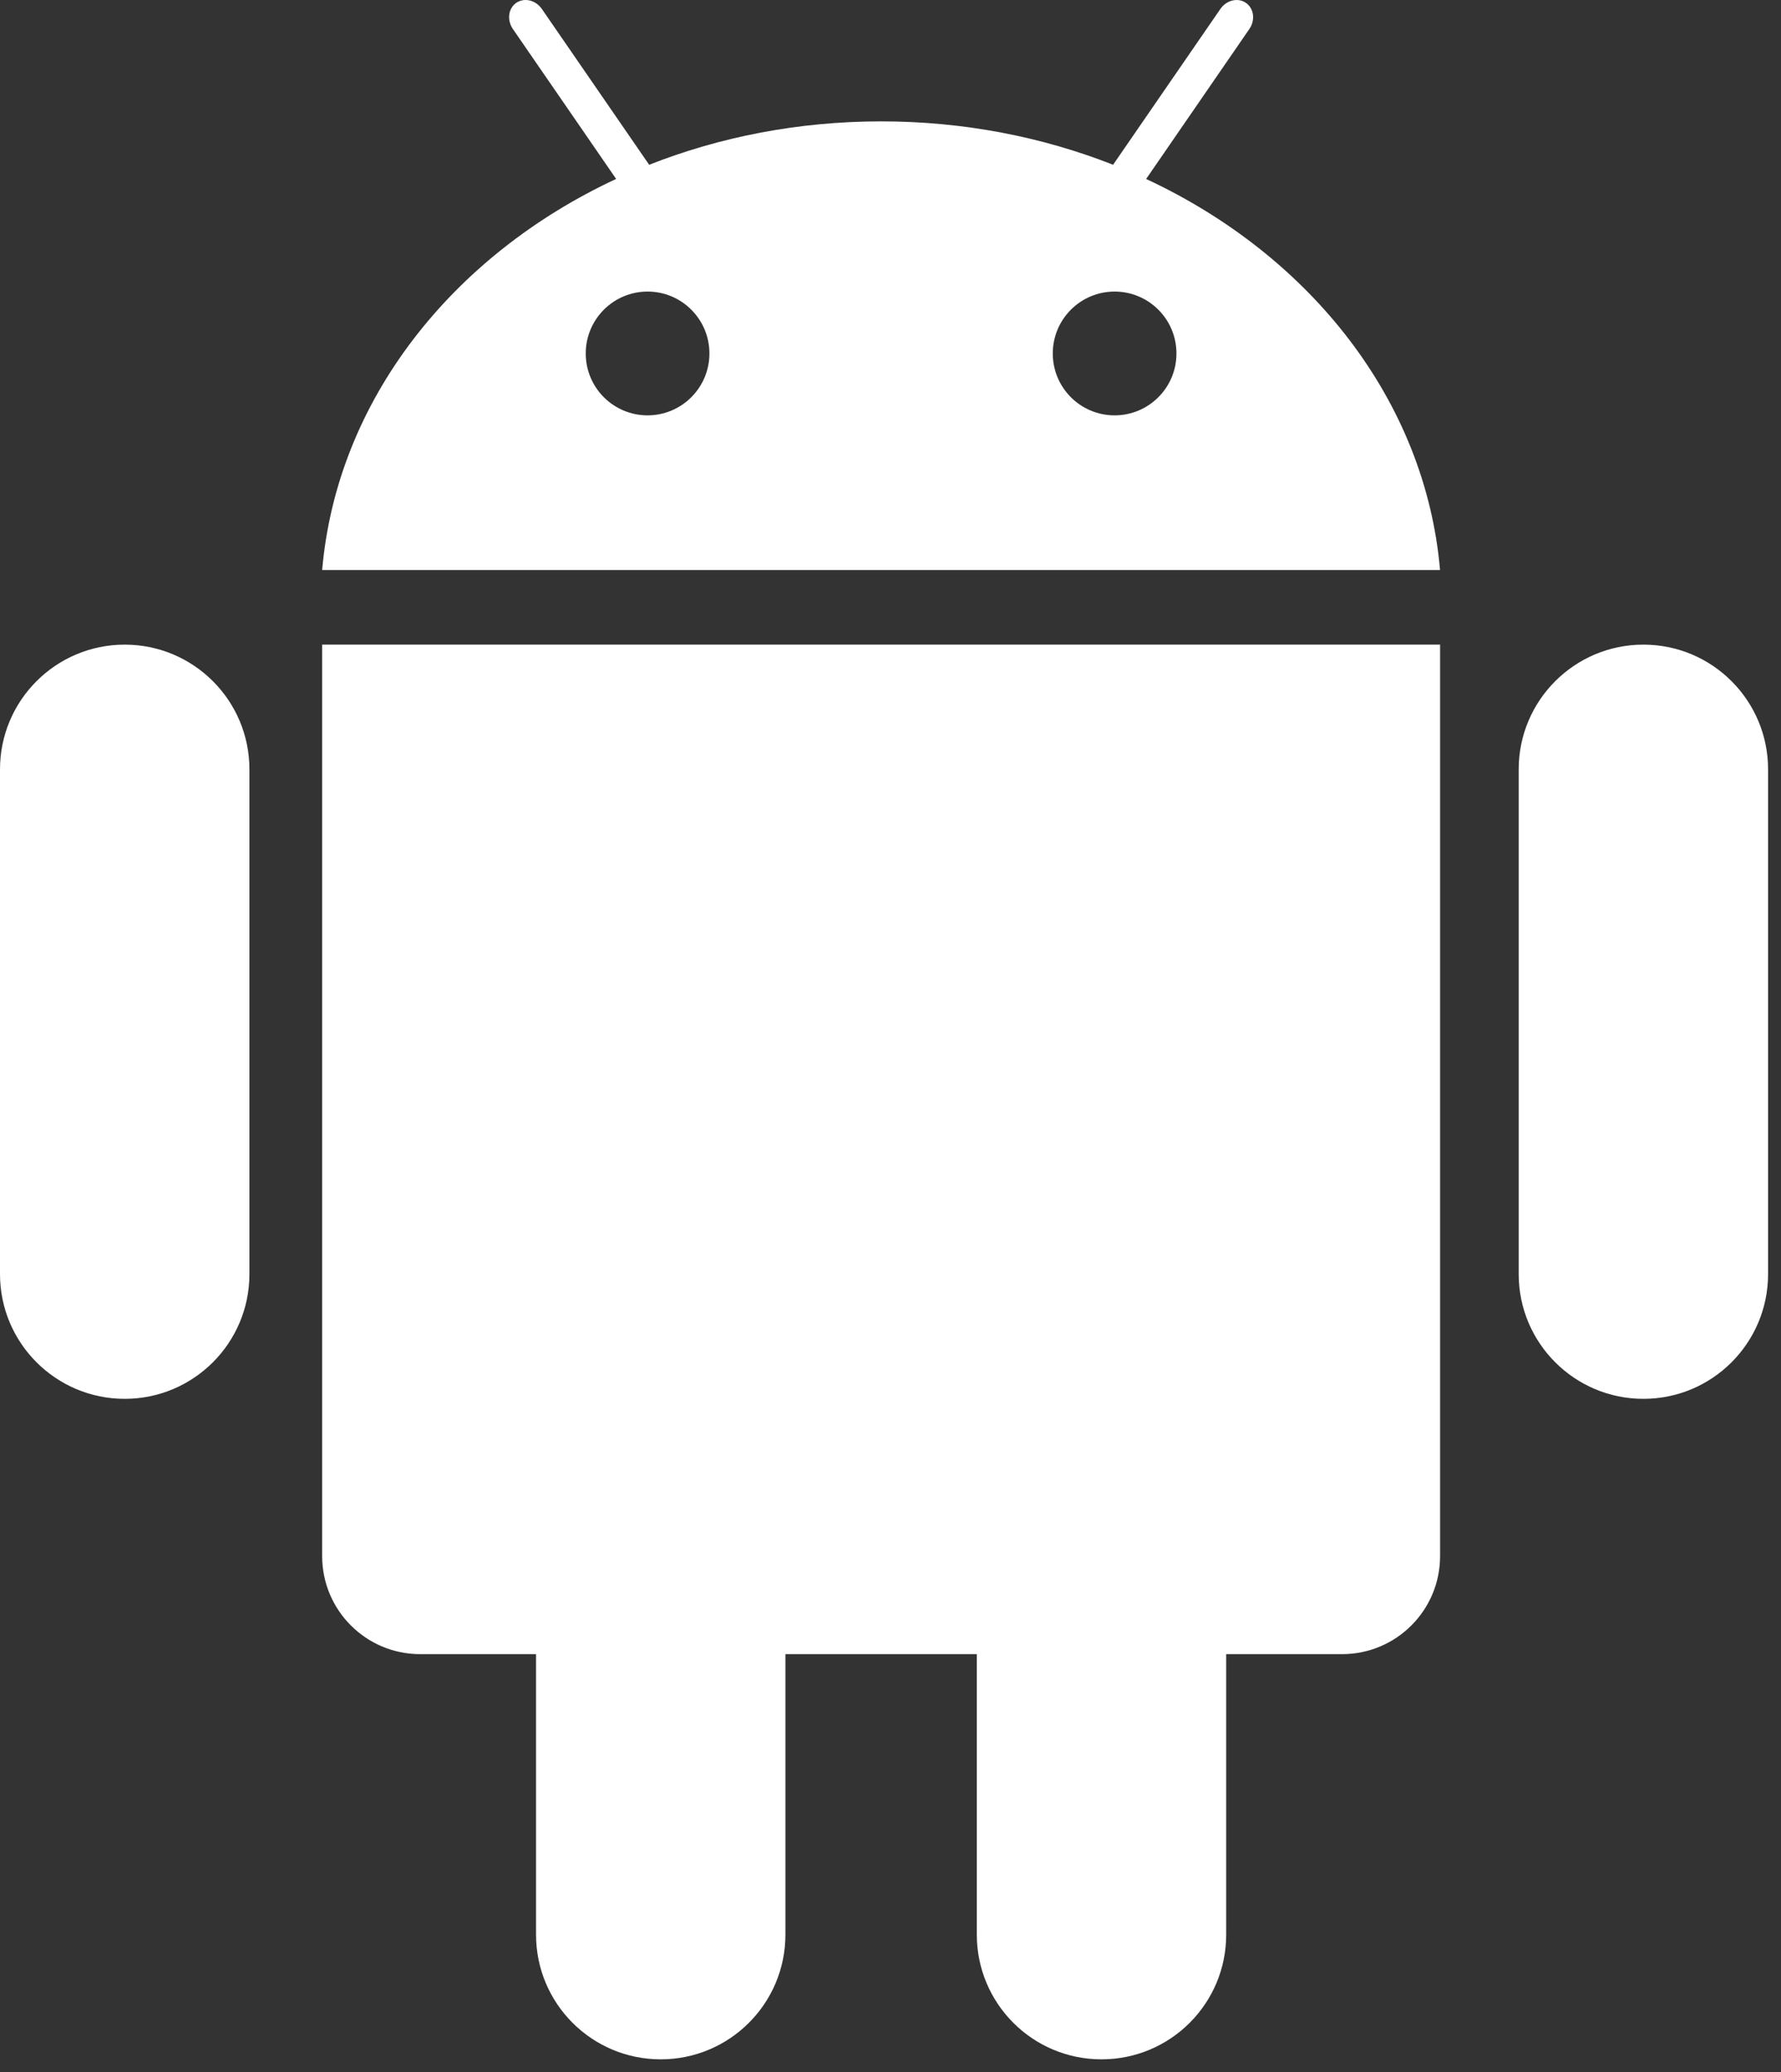
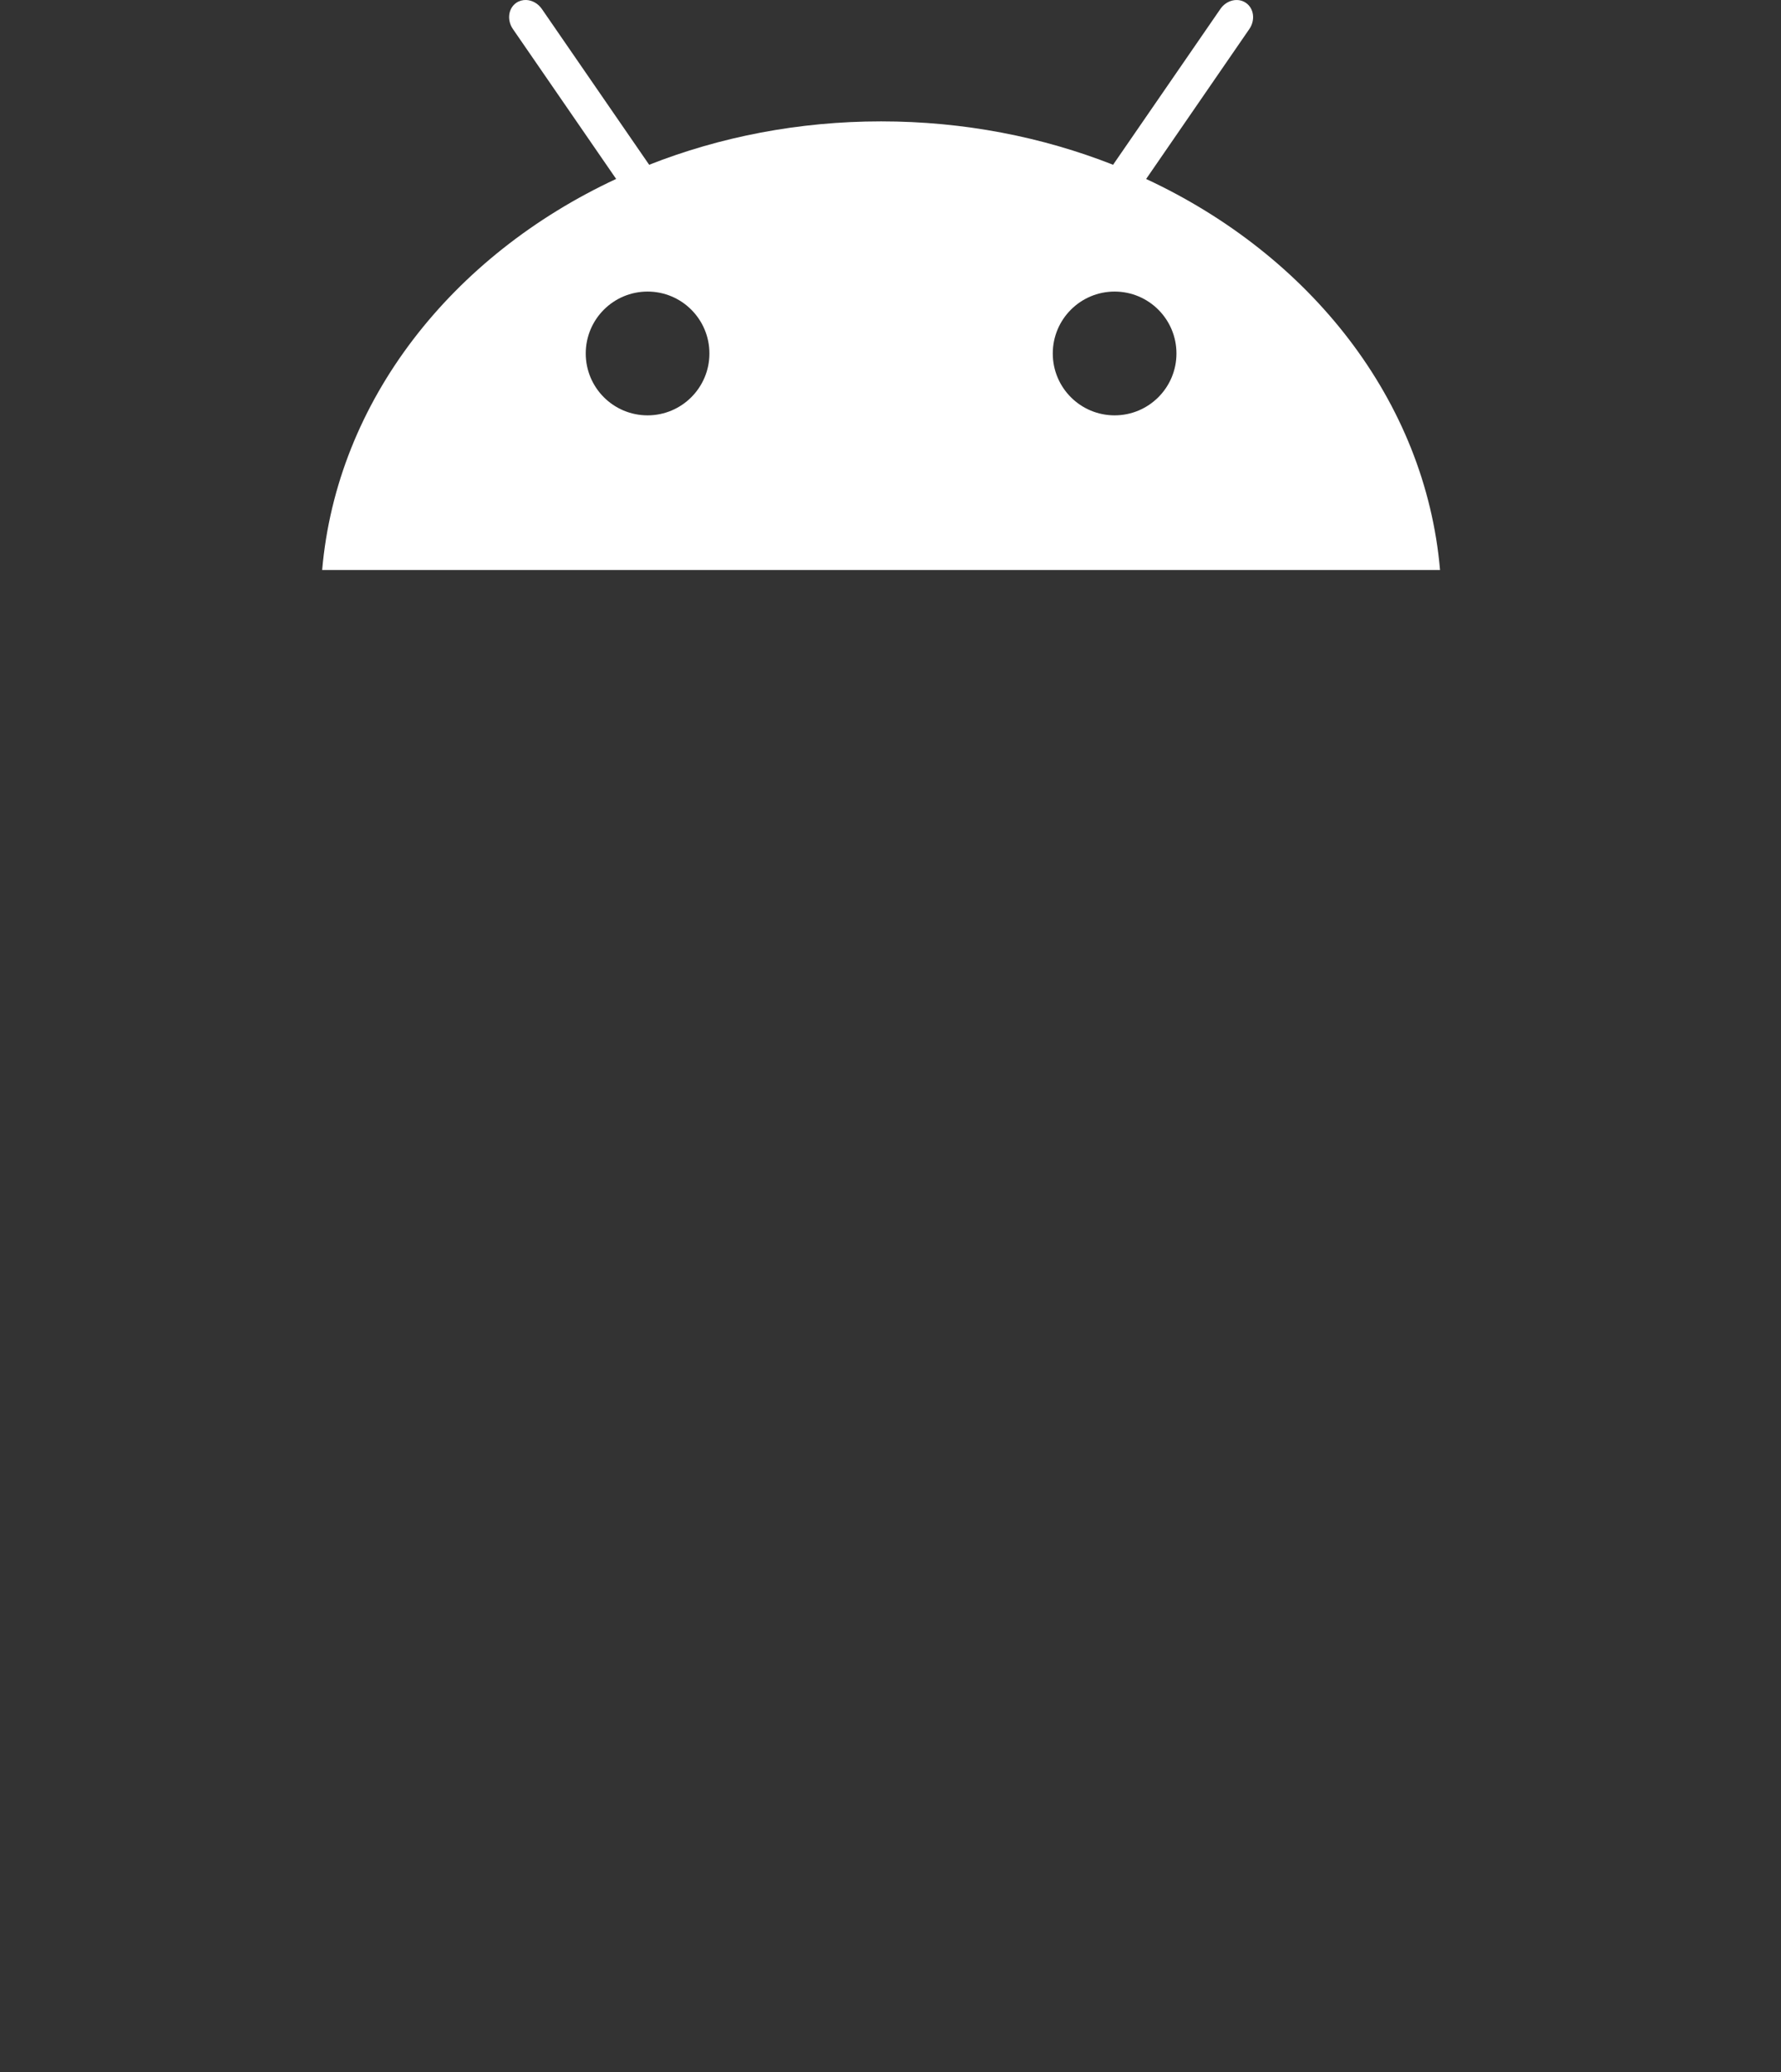
<svg xmlns="http://www.w3.org/2000/svg" width="43px" height="50px" viewBox="0 0 43 50" version="1.1">
  <rect x="0" y="0" width="43" height="50" fill="#333333" stroke="none" />
  <title>Icon_androidnative_white</title>
  <desc>Created with Sketch.</desc>
  <defs />
  <g id="Page-1" stroke="none" stroke-width="1" fill="none" fill-rule="evenodd">
    <g id="Artboard-2" transform="translate(-2268, -642)" fill="#FFFFFF">
      <g id="Icon_androidnative_white" transform="translate(2264, 642)">
        <g id="Icon_androidnative-Copy" transform="translate(4, 0)">
          <g id="androd" fill-rule="nonzero">
            <path d="M12.706,0 C12.621,-0.003 12.537,0.019 12.465,0.068 C12.271,0.202 12.235,0.484 12.383,0.7 L14.876,4.318 C10.912,6.163 8.132,9.667 7.778,13.756 L34.768,13.756 C34.415,9.667 31.635,6.163 27.672,4.319 L30.164,0.7 C30.312,0.485 30.275,0.202 30.081,0.069 C29.888,-0.064 29.611,0.002 29.464,0.217 L26.874,3.976 C25.167,3.304 23.271,2.929 21.274,2.929 C19.276,2.929 17.38,3.304 15.673,3.976 L13.083,0.217 C12.99,0.082 12.848,0.006 12.706,0 Z M15.635,7.036 C16.46,7.036 17.128,7.705 17.128,8.53 C17.128,9.354 16.46,10.023 15.635,10.023 C14.81,10.023 14.142,9.355 14.142,8.53 C14.142,7.705 14.81,7.036 15.635,7.036 Z M26.911,7.036 C27.736,7.036 28.404,7.705 28.404,8.53 C28.404,9.354 27.736,10.023 26.911,10.023 C26.086,10.023 25.418,9.355 25.418,8.53 C25.418,7.705 26.086,7.036 26.911,7.036 Z" id="path7" />
-             <path d="M6.022,30.745 C6.022,32.408 4.674,33.756 3.011,33.756 L3.011,33.756 C1.348,33.756 0,32.408 0,30.745 L0,18.566 C0,16.904 1.348,15.556 3.011,15.556 L3.011,15.556 C4.674,15.556 6.022,16.904 6.022,18.566 L6.022,30.745 Z" id="path13" />
-             <path d="M7.778,15.556 L7.778,37.551 C7.778,38.857 8.837,39.917 10.143,39.917 L12.942,39.917 L12.942,46.685 C12.942,48.348 14.289,49.695 15.952,49.695 C17.615,49.695 18.963,48.348 18.963,46.685 L18.963,39.917 L23.584,39.917 L23.584,46.685 C23.584,48.348 24.931,49.695 26.594,49.695 C28.258,49.695 29.605,48.348 29.605,46.685 L29.605,39.917 L32.403,39.917 C33.71,39.917 34.769,38.858 34.769,37.551 L34.769,15.556 L7.778,15.556 L7.778,15.556 Z" id="path15" />
-             <path d="M36.667,30.745 C36.667,32.408 38.015,33.756 39.678,33.756 L39.678,33.756 C41.34,33.756 42.688,32.408 42.688,30.745 L42.688,18.566 C42.688,16.904 41.34,15.556 39.678,15.556 L39.678,15.556 C38.015,15.556 36.667,16.904 36.667,18.566 L36.667,30.745 Z" id="path17" />
          </g>
        </g>
      </g>
    </g>
  </g>
</svg>